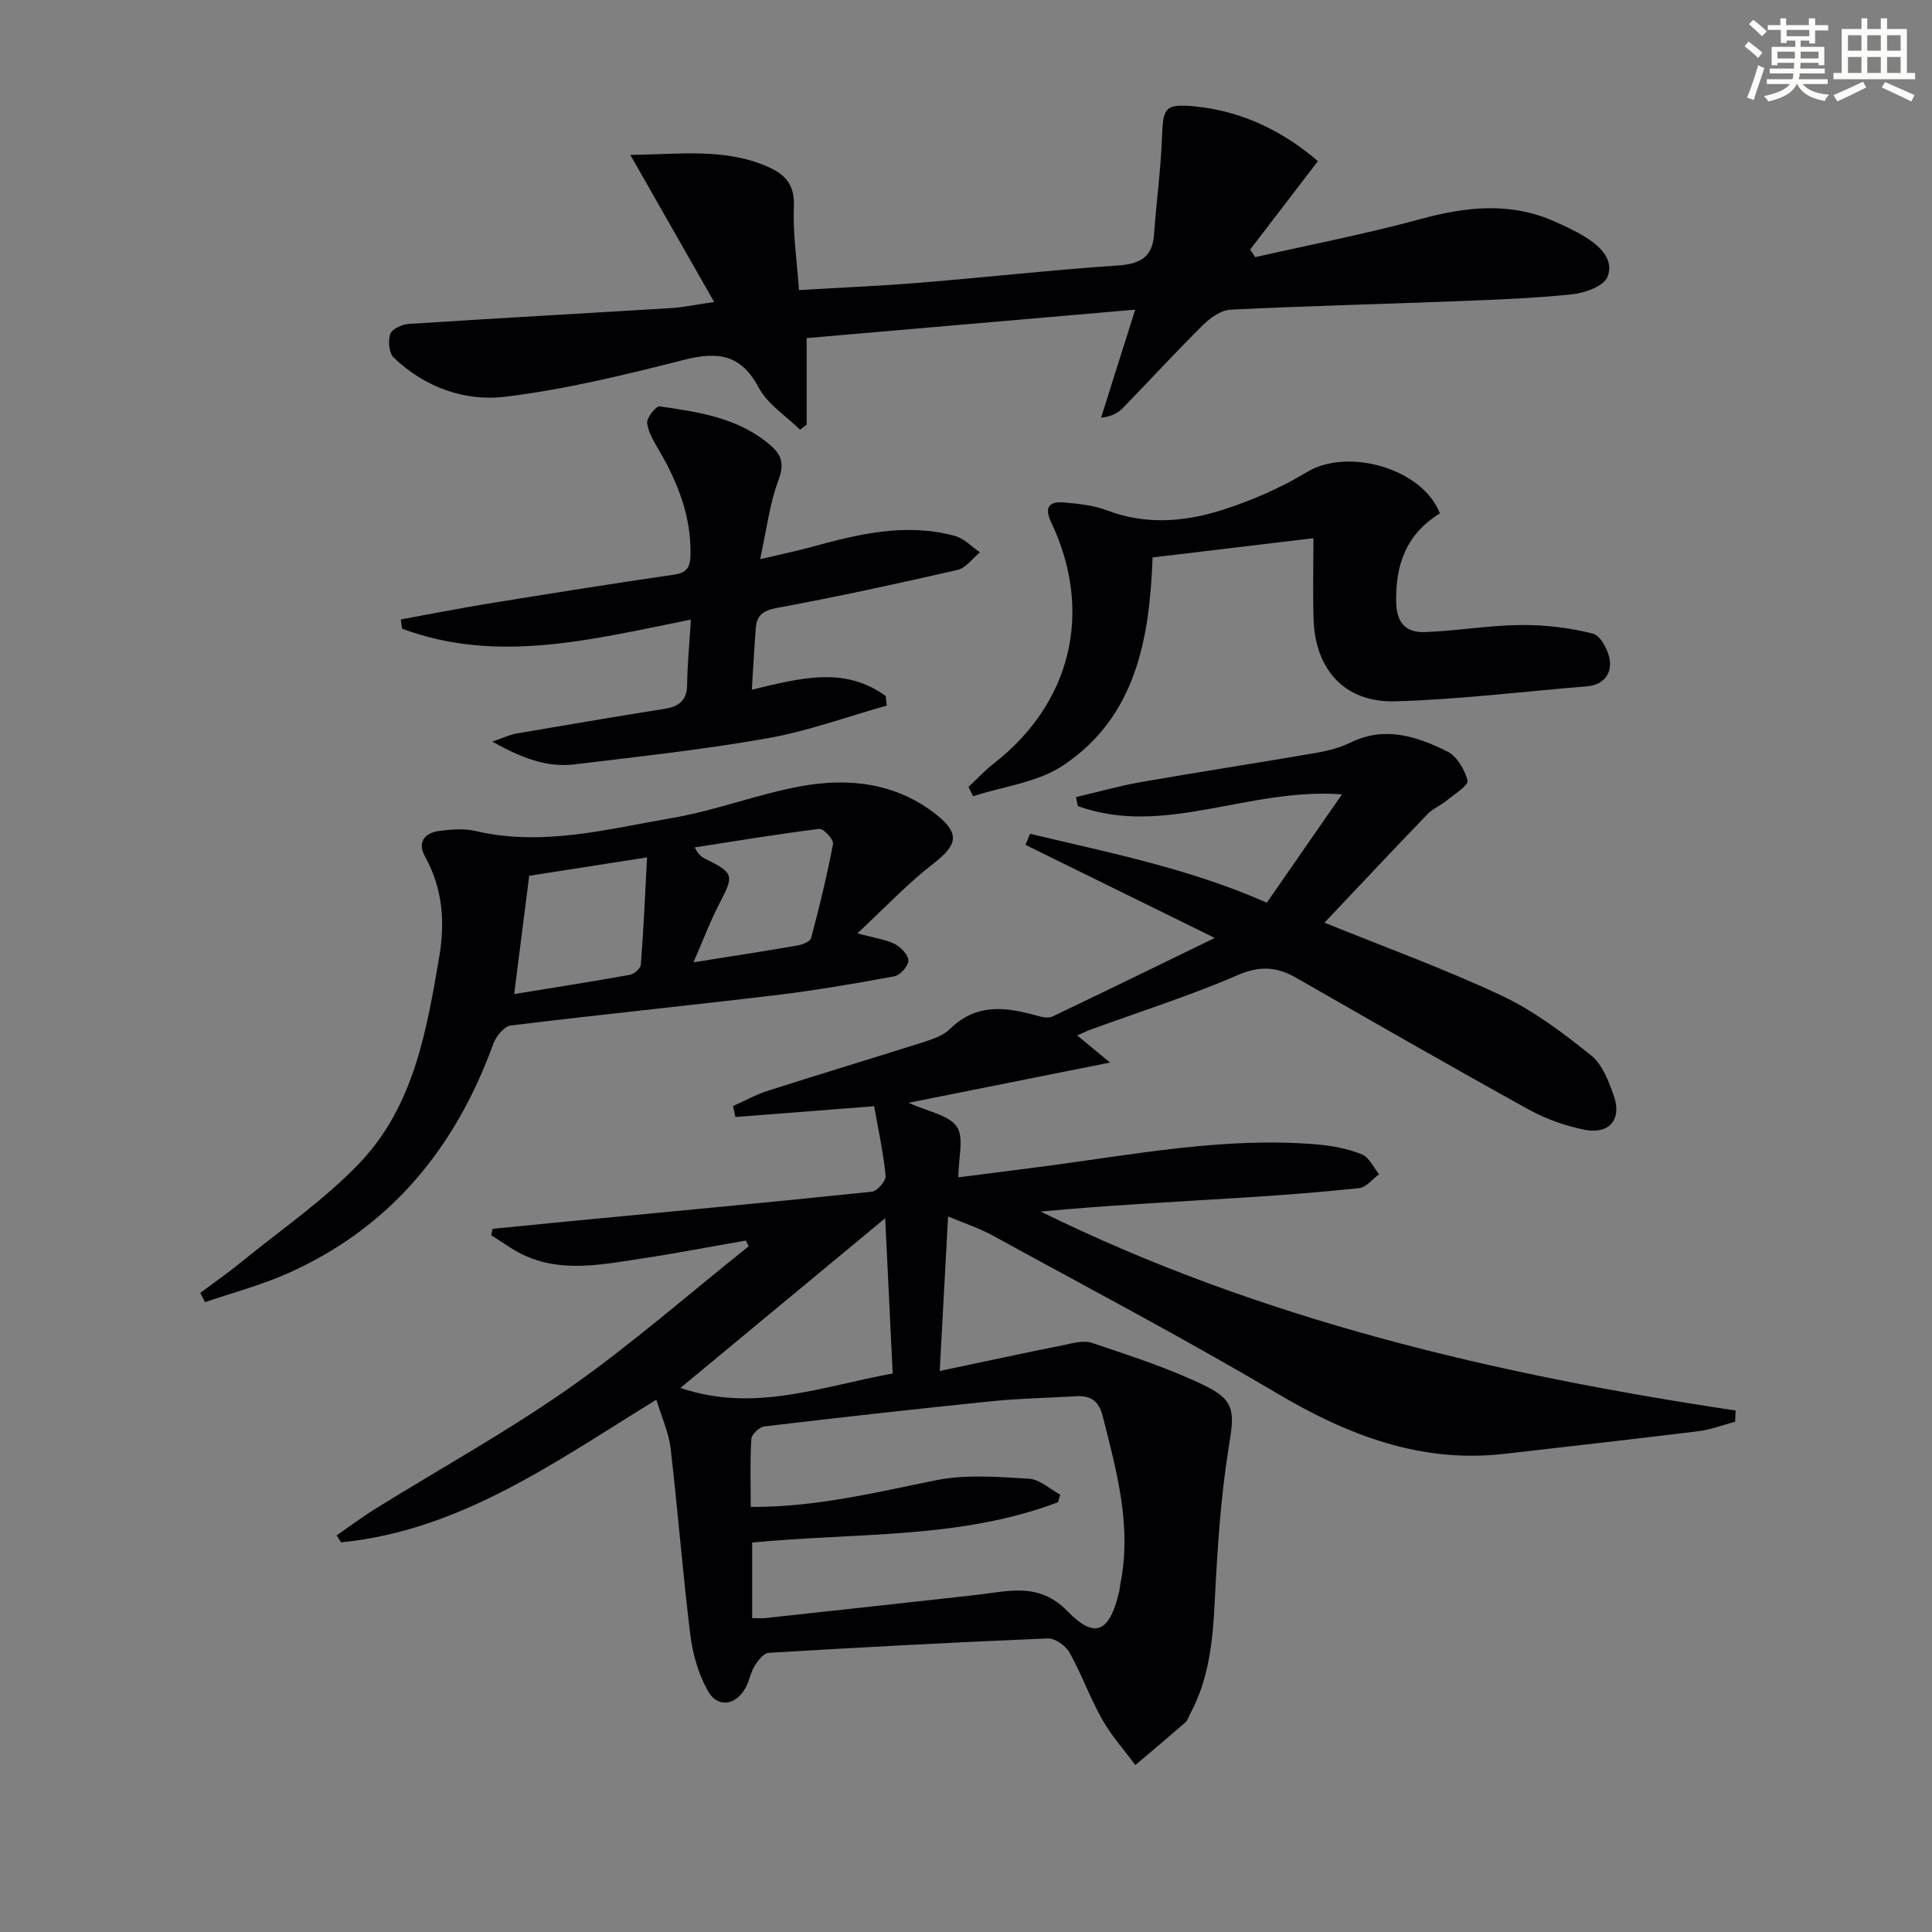
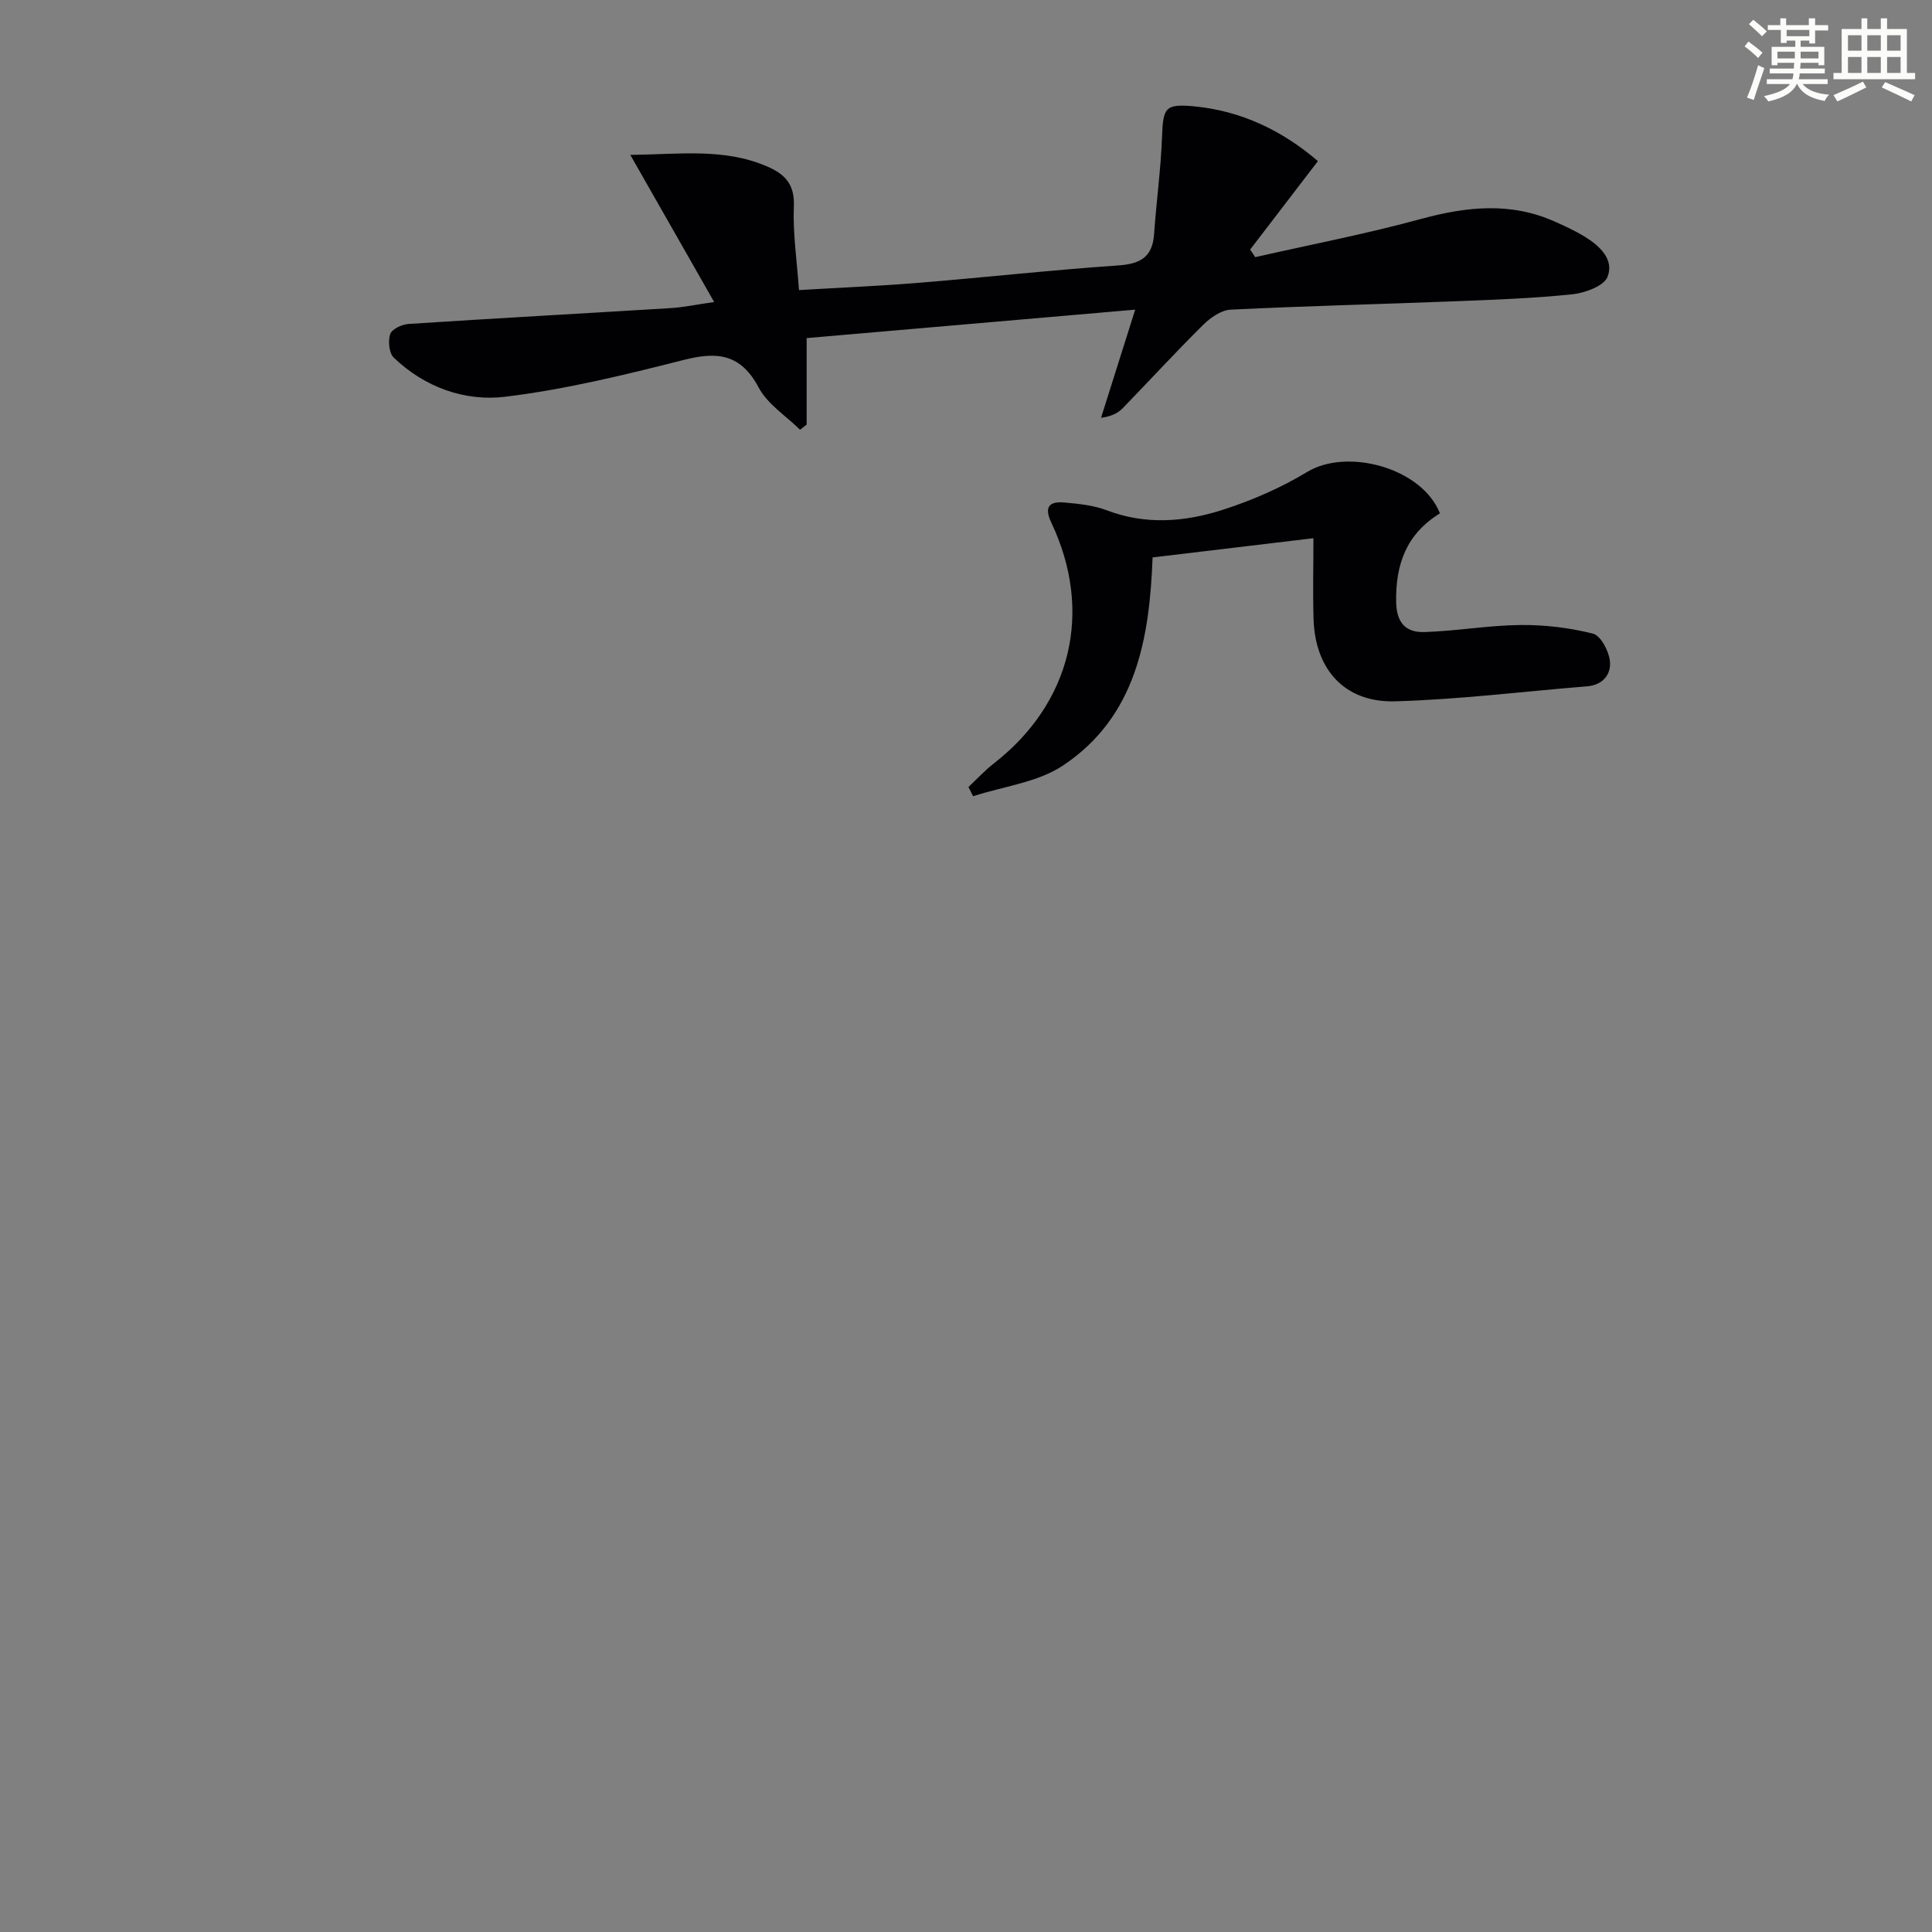
<svg xmlns="http://www.w3.org/2000/svg" enable-background="new 0 0 400 400" viewBox="0 0 400 400">
  <rect x="0" y="0" width="400" height="400" fill="#808080" stroke="none" />
  <g fill="#010103">
-     <path d="m223.02 214.37c2.04 1.68 3.81 3.15 6.8 5.62-14.29 2.85-27.53 5.5-41.7 8.33 4.04 1.85 8.3 2.51 9.97 4.94 1.55 2.26.33 6.42.33 10.49 5.86-.75 11.85-1.49 17.83-2.28 18.77-2.47 37.45-6.15 56.53-4.52 3.11.27 6.3.89 9.17 2.04 1.5.6 2.41 2.7 3.58 4.12-1.37 1-2.66 2.72-4.12 2.88-8.41.89-16.85 1.52-25.29 2.04-13.53.84-27.06 1.54-40.66 2.81 45.45 22.37 94.09 33.73 143.88 41.19-.03.78-.07 1.55-.1 2.33-2.54.67-5.05 1.64-7.64 1.96-13.35 1.65-26.72 3.13-40.08 4.68-17.38 2-32.47-3.85-47.19-12.56-19.31-11.43-39.2-21.89-58.88-32.68-2.71-1.48-5.7-2.45-9.16-3.91-.57 10.59-1.11 20.47-1.73 32 9.15-1.93 17.28-3.69 25.43-5.32 2.02-.41 4.34-1.1 6.13-.49 7.97 2.7 16.07 5.27 23.59 8.97 6.24 3.08 5.78 5.76 4.69 12.57-1.7 10.61-2.38 21.42-2.91 32.18-.4 8.07-1.2 15.89-5.1 23.12-.32.59-.51 1.32-.98 1.73-3.42 2.98-6.89 5.9-10.35 8.83-2.31-3.13-4.95-6.07-6.85-9.43-2.53-4.47-4.27-9.38-6.78-13.87-.79-1.42-3-2.99-4.49-2.92-19.27.79-38.53 1.83-57.78 2.98-1.04.06-2.22 1.57-2.9 2.67-.86 1.39-1.1 3.14-1.9 4.58-2.05 3.67-5.77 4.23-7.8.63-1.96-3.47-3.15-7.64-3.64-11.64-1.59-12.85-2.58-25.77-4.08-38.63-.38-3.21-1.82-6.3-2.95-10.02-20.88 12.83-40.52 27.09-65.27 29.54-.31-.48-.61-.96-.92-1.44 2.69-1.86 5.3-3.83 8.08-5.55 13.4-8.32 27.28-15.97 40.16-25.02 12.87-9.04 24.76-19.48 37.08-29.3-.2-.39-.4-.79-.61-1.18-7.23 1.26-14.45 2.65-21.7 3.75-9.19 1.4-18.48 3.32-27.09-2.31-1.3-.85-2.61-1.69-3.91-2.53.09-.44.18-.88.27-1.33 4.84-.48 9.69-.97 14.53-1.44 21.34-2.04 42.69-4.03 64.01-6.25 1.1-.11 2.94-2.26 2.84-3.3-.46-4.74-1.5-9.42-2.38-14.4-9.91.77-19.31 1.5-28.72 2.24-.16-.76-.33-1.52-.49-2.28 2.43-1.08 4.79-2.39 7.3-3.19 10.74-3.44 21.55-6.68 32.3-10.1 1.88-.6 3.97-1.34 5.32-2.67 5.44-5.35 11.6-4.57 18.05-2.73 1 .28 2.31.56 3.15.16 10.76-5.12 21.45-10.36 33.61-16.27-14.07-6.92-26.63-13.1-39.19-19.27.32-.76.63-1.53.95-2.29 16.4 3.91 32.98 7.18 49.02 14.26 5.01-7.22 9.94-14.32 15.56-22.43-19.44-1.44-36.8 8.9-54.68 2.43-.13-.62-.26-1.23-.4-1.85 4.48-1.05 8.93-2.33 13.45-3.12 12.09-2.11 24.22-3.97 36.31-6.05 2.43-.42 4.92-1.07 7.13-2.15 7.1-3.47 13.7-1.25 19.99 1.86 1.99.98 3.63 3.77 4.2 6.05.24.94-2.67 2.76-4.25 4.06-1.28 1.05-2.92 1.71-4.05 2.88-7.12 7.39-14.15 14.88-21.32 22.46 12.28 4.99 24.76 9.51 36.73 15.13 6.64 3.12 12.69 7.72 18.46 12.34 2.37 1.9 3.7 5.46 4.76 8.52 1.64 4.76-1.03 7.89-6.06 6.89-4-.79-8.05-2.23-11.62-4.2-16.14-8.93-32.14-18.11-48.15-27.28-3.99-2.29-7.5-2.52-12.05-.56-9.89 4.28-20.21 7.55-30.35 11.25-.86.3-1.72.73-2.92 1.25zm-67.29 105v15.64c1.14 0 1.97.08 2.77-.01 14.52-1.58 29.04-3.15 43.56-4.78 6.64-.74 13.03-2.75 18.96 3.37 5.69 5.87 8.72 4.35 10.69-4.06.11-.48.12-.99.22-1.48 2.46-11.98-.72-23.35-3.61-34.79-.83-3.29-2.53-4.37-5.62-4.18-5.8.36-11.63.44-17.4 1.03-15.69 1.6-31.36 3.35-47.02 5.21-1.04.12-2.66 1.64-2.72 2.59-.29 4.59-.13 9.2-.13 14.08 13.59.08 25.96-3.04 38.48-5.54 6.17-1.23 12.77-.67 19.14-.3 2.22.13 4.32 2.15 6.47 3.31-.16.52-.32 1.04-.48 1.56-20.19 7.68-41.69 6.24-63.31 8.35zm-14.85-32.02c15.28 5.23 29.39-.36 43.94-2.98-.51-10.48-.99-20.47-1.55-32.15-15.02 12.44-28.81 23.87-42.39 35.13z" />
    <path d="m272.86 33.36c-4.9 6.39-9.46 12.35-14.03 18.31.35.52.7 1.05 1.05 1.57 11.43-2.59 22.96-4.81 34.25-7.89 9.43-2.57 18.55-3.57 27.71.5 2.12.94 4.25 1.92 6.22 3.12 3.12 1.91 6.19 4.74 4.76 8.35-.76 1.91-4.66 3.33-7.28 3.61-8.09.84-16.24 1.13-24.38 1.45-15.45.6-30.91.97-46.36 1.73-1.95.1-4.16 1.63-5.65 3.1-5.68 5.62-11.09 11.51-16.65 17.25-.98 1.01-2.25 1.74-4.54 2.04 2.28-7.21 4.55-14.41 7.07-22.39-23.28 2.02-45.5 3.94-68.02 5.89v17.91c-.46.35-.92.71-1.37 1.06-2.92-2.88-6.73-5.28-8.57-8.74-3.7-6.96-8.53-7.48-15.47-5.72-12.2 3.1-24.52 6.11-36.98 7.63-8.39 1.02-16.68-1.95-23.09-8.09-.99-.94-1.22-3.46-.74-4.89.35-1.03 2.43-2 3.8-2.09 18.08-1.18 36.18-2.17 54.27-3.28 2.62-.16 5.21-.72 9-1.26-5.85-10.27-11.39-19.99-17.36-30.46 10.16-.11 19.39-1.46 28.3 2.38 3.71 1.6 5.75 3.69 5.56 8.26-.23 5.57.63 11.18 1.06 17.35 8.67-.52 16.77-.85 24.84-1.51 13.74-1.12 27.46-2.65 41.21-3.59 4.57-.31 7.13-1.67 7.47-6.47.47-6.77 1.41-13.52 1.65-20.29.21-5.88.65-6.74 6.59-6.19 9.88.93 18.41 5.1 25.68 11.35z" />
-     <path d="m177.52 193.23c3.79 1.04 5.96 1.29 7.78 2.24 1.25.65 2.77 2.26 2.77 3.44-.01 1.12-1.7 3-2.89 3.22-8.14 1.51-16.32 2.91-24.53 3.9-18.29 2.19-36.62 4.04-54.9 6.29-1.37.17-3.06 2.25-3.62 3.8-7.85 21.64-21.41 38.16-42.73 47.59-5.46 2.41-11.3 3.95-16.96 5.89-.33-.64-.65-1.28-.98-1.92 2.81-2.1 5.69-4.1 8.41-6.32 8.33-6.8 17.36-12.95 24.7-20.7 11.09-11.69 13.77-27.26 16.37-42.55 1.22-7.2.72-14.17-2.94-20.76-1.61-2.9-.17-4.92 2.94-5.31 2.46-.31 5.1-.55 7.46 0 13.91 3.27 27.37-.38 40.84-2.7 8.95-1.54 17.59-4.91 26.53-6.55 10.03-1.84 19.95-.68 28.24 5.99 4.86 3.91 4.07 6.26-.74 10-5.31 4.1-9.93 9.03-15.75 14.45zm-71.07 12.58c8.14-1.33 16.09-2.57 24.01-3.99.87-.16 2.16-1.33 2.22-2.11.55-7.07.86-14.17 1.29-22.2-8.71 1.36-16.77 2.61-24.4 3.81-1.09 8.57-2.07 16.25-3.12 24.49zm37.13-6.57c7.89-1.26 14.72-2.31 21.53-3.49 1.03-.18 2.63-.8 2.82-1.52 1.71-6.45 3.3-12.95 4.54-19.51.17-.88-1.97-3.21-2.82-3.11-8.63 1.07-17.22 2.5-25.82 3.84.87 1.66 1.58 2.06 2.31 2.42 5.76 2.84 5.82 3.4 2.98 8.86-2.04 3.89-3.59 8.04-5.54 12.51z" />
    <path d="m298.12 106.29c-6.98 4.29-9.2 10.58-9.06 18.36.08 4.45 2.13 6.34 5.91 6.21 6.62-.22 13.21-1.39 19.82-1.46 5.02-.05 10.16.56 15.02 1.79 1.6.41 3.27 3.58 3.5 5.64.31 2.79-1.44 5.01-4.76 5.27-13.24 1.07-26.46 2.73-39.72 3.1-10.39.29-16.54-6.55-16.87-16.99-.17-5.25-.03-10.51-.03-16.78-11.05 1.32-22.01 2.63-33.3 3.98-.62 16.82-3.43 33-18.53 43.07-5.28 3.52-12.37 4.33-18.63 6.37-.32-.64-.64-1.28-.96-1.91 1.73-1.62 3.35-3.4 5.22-4.85 16.07-12.5 20.68-31.43 11.93-49.89-1.58-3.34-.34-4.44 2.74-4.16 2.96.26 6.03.58 8.77 1.62 8.04 3.06 16.09 2.41 23.9-.08 6.08-1.95 12.11-4.57 17.57-7.87 8.31-5.03 23.79-.84 27.48 8.58z" />
-     <path d="m183.61 146.08c-8.21 2.3-16.3 5.28-24.65 6.76-13.23 2.35-26.62 3.79-39.97 5.41-5.77.7-10.96-1.29-17.08-4.71 2.47-.84 3.73-1.46 5.05-1.68 10.14-1.74 20.28-3.46 30.44-5.07 3-.47 4.82-1.59 4.86-4.99.06-4.29.48-8.58.78-13.52-20.29 4.04-39.98 9.27-59.8 1.88-.09-.64-.17-1.27-.26-1.91 6.08-1.11 12.14-2.31 18.23-3.3 12.78-2.07 25.57-4.13 38.38-5.98 2.92-.42 3.34-1.84 3.37-4.35.1-7.78-2.6-14.63-6.41-21.21-1.07-1.85-2.32-3.8-2.57-5.82-.13-1.09 1.85-3.56 2.59-3.46 8.19 1.2 16.45 2.37 23.07 8.17 2.48 2.17 2.66 4.12 1.46 7.33-1.76 4.71-2.35 9.86-3.72 16.14 4.31-1.01 7.42-1.65 10.49-2.49 9.82-2.7 19.69-5.11 29.88-2.31 1.88.52 3.43 2.23 5.14 3.39-1.54 1.25-2.92 3.24-4.66 3.64-12.43 2.85-24.91 5.56-37.45 7.88-2.9.54-4.12 1.6-4.31 4.22-.31 4.1-.53 8.21-.81 12.69 9.66-2.26 19.02-5.03 27.71 1.31.08.68.16 1.33.24 1.98z" />
  </g>
  <path d="m361.2 9.6.8-1c.9.7 1.9 1.4 2.9 2.3l-.9 1.1c-1-1-2-1.8-2.8-2.4zm.5 10.6c.9-2.1 1.6-4.3 2.3-6.7.4.2.8.4 1.3.6-.7 2.1-1.5 4.3-2.2 6.6zm.4-15.2.9-.9c1 .8 2 1.6 2.8 2.4l-1 1c-.9-.9-1.8-1.7-2.7-2.5zm12.5-1.2h1.2v1.4h2.7v1.1h-2.7v2.7h-1.2v-.6h-1.8v1.3h4.9v3.8h-1.2v-.5h-3.7c0 .4-.1.9-.1 1.2h5.1v1h-5.2c0 .5-.1.9-.2 1.2h6v1h-5.2c1.1 1.3 2.9 2 5.5 2.2-.4.4-.7.8-.9 1.3-2.9-.5-4.8-1.6-5.7-3.5h-.1c-.8 1.7-2.7 2.9-5.9 3.6-.2-.4-.6-.8-.9-1.1 2.8-.6 4.6-1.4 5.4-2.5h-4.8v-1h5.3c.1-.3.2-.7.2-1.2h-4.9v-1h5c0-.4 0-.8.1-1.2h-3.5v.5h-1.2v-3.8h4.9v-1.3h-1.8v.5h-1.2v-2.7h-2.7v-1h2.6v-1.4h1.2v1.4h4.7v-1.4zm-6.6 8.3h3.6c0-.4 0-.9 0-1.4h-3.6zm1.9-4.6h4.7v-1.3h-4.7zm6.6 3.2h-3.7v1.4h3.7z" fill="#fbfcfa" />
  <path d="m385.3 3.8h1.3v2.2h2.8v-2.2h1.3v2.2h4.1v9.1h1.7v1.3h-16.9v-1.3h1.7v-9.1h4.1v-2.2zm.4 13.1.7 1.2c-1.8.9-3.8 1.9-6 2.9-.2-.4-.5-.8-.8-1.3 2.3-1 4.3-1.9 6.1-2.8zm-3.1-6.4h2.8v-3.2h-2.8zm0 4.6h2.8v-3.3h-2.8zm4-4.6h2.8v-3.2h-2.8zm0 4.6h2.8v-3.3h-2.8zm3.7 1.9c2.1.9 4.1 1.8 6.1 2.7l-.7 1.3c-2.2-1.1-4.2-2-6.1-2.9zm3.2-9.7h-2.8v3.2h2.8zm-2.8 7.8h2.8v-3.3h-2.8z" fill="#fbfcfa" />
</svg>